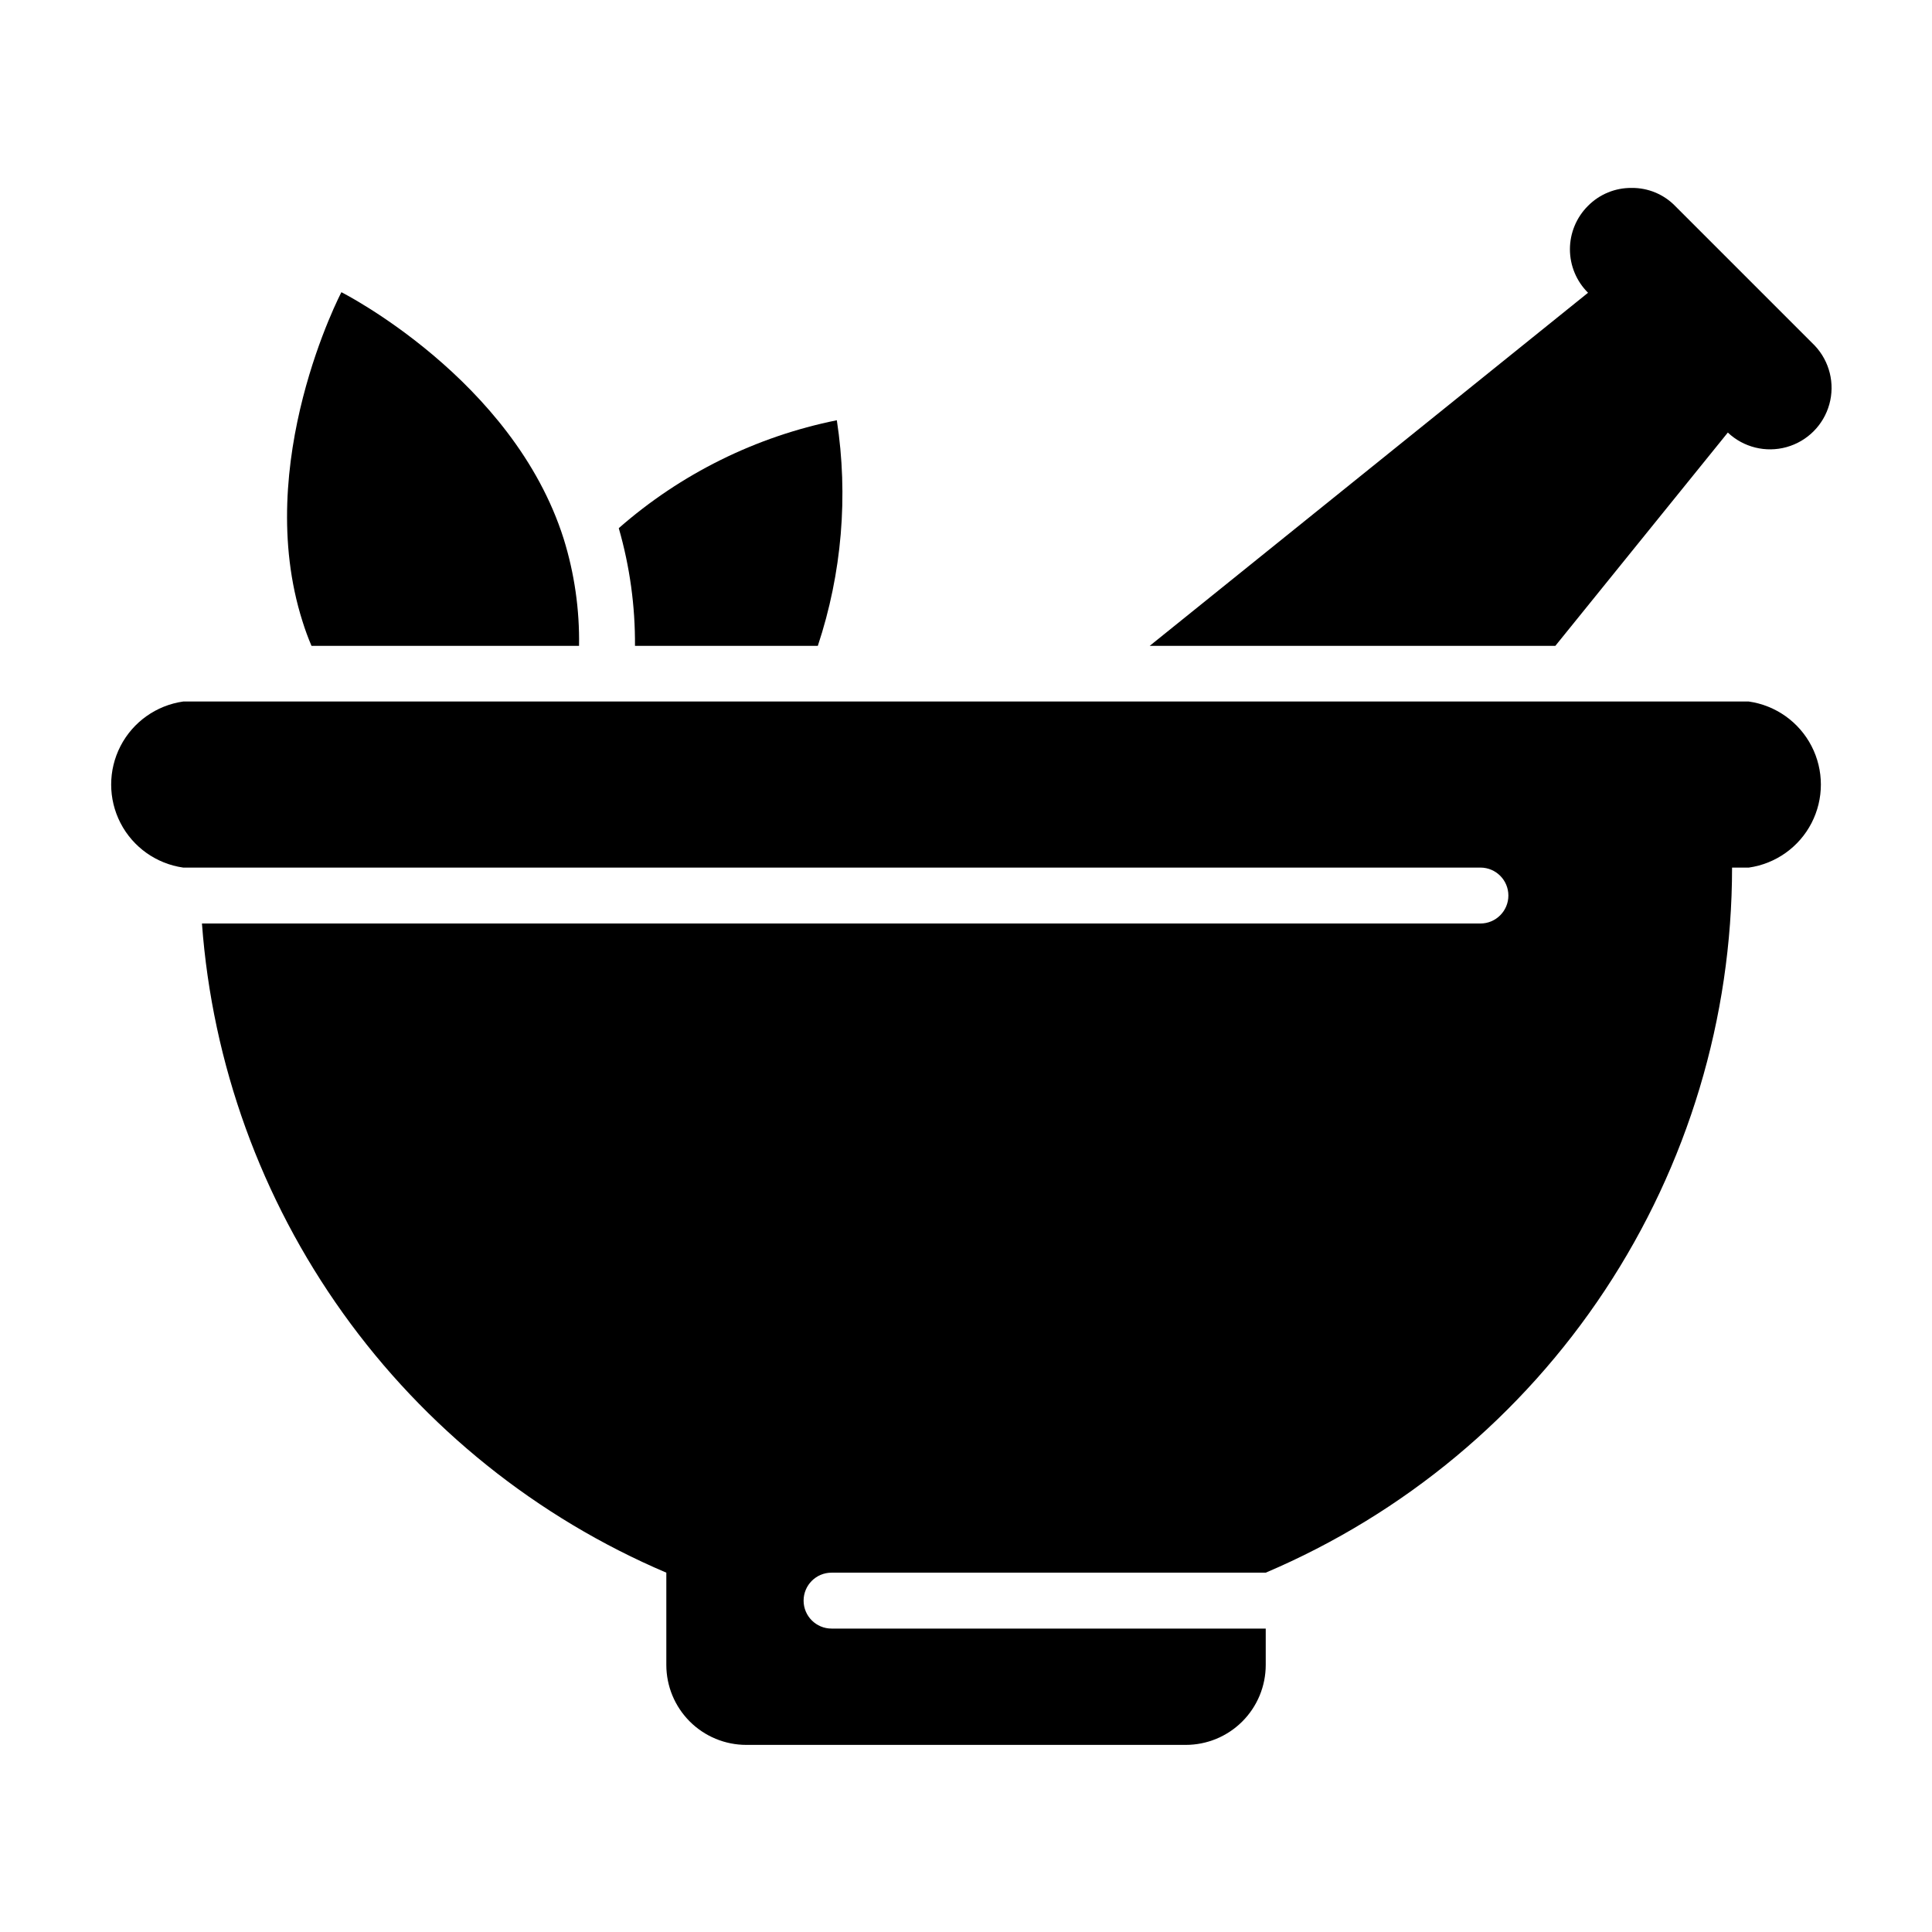
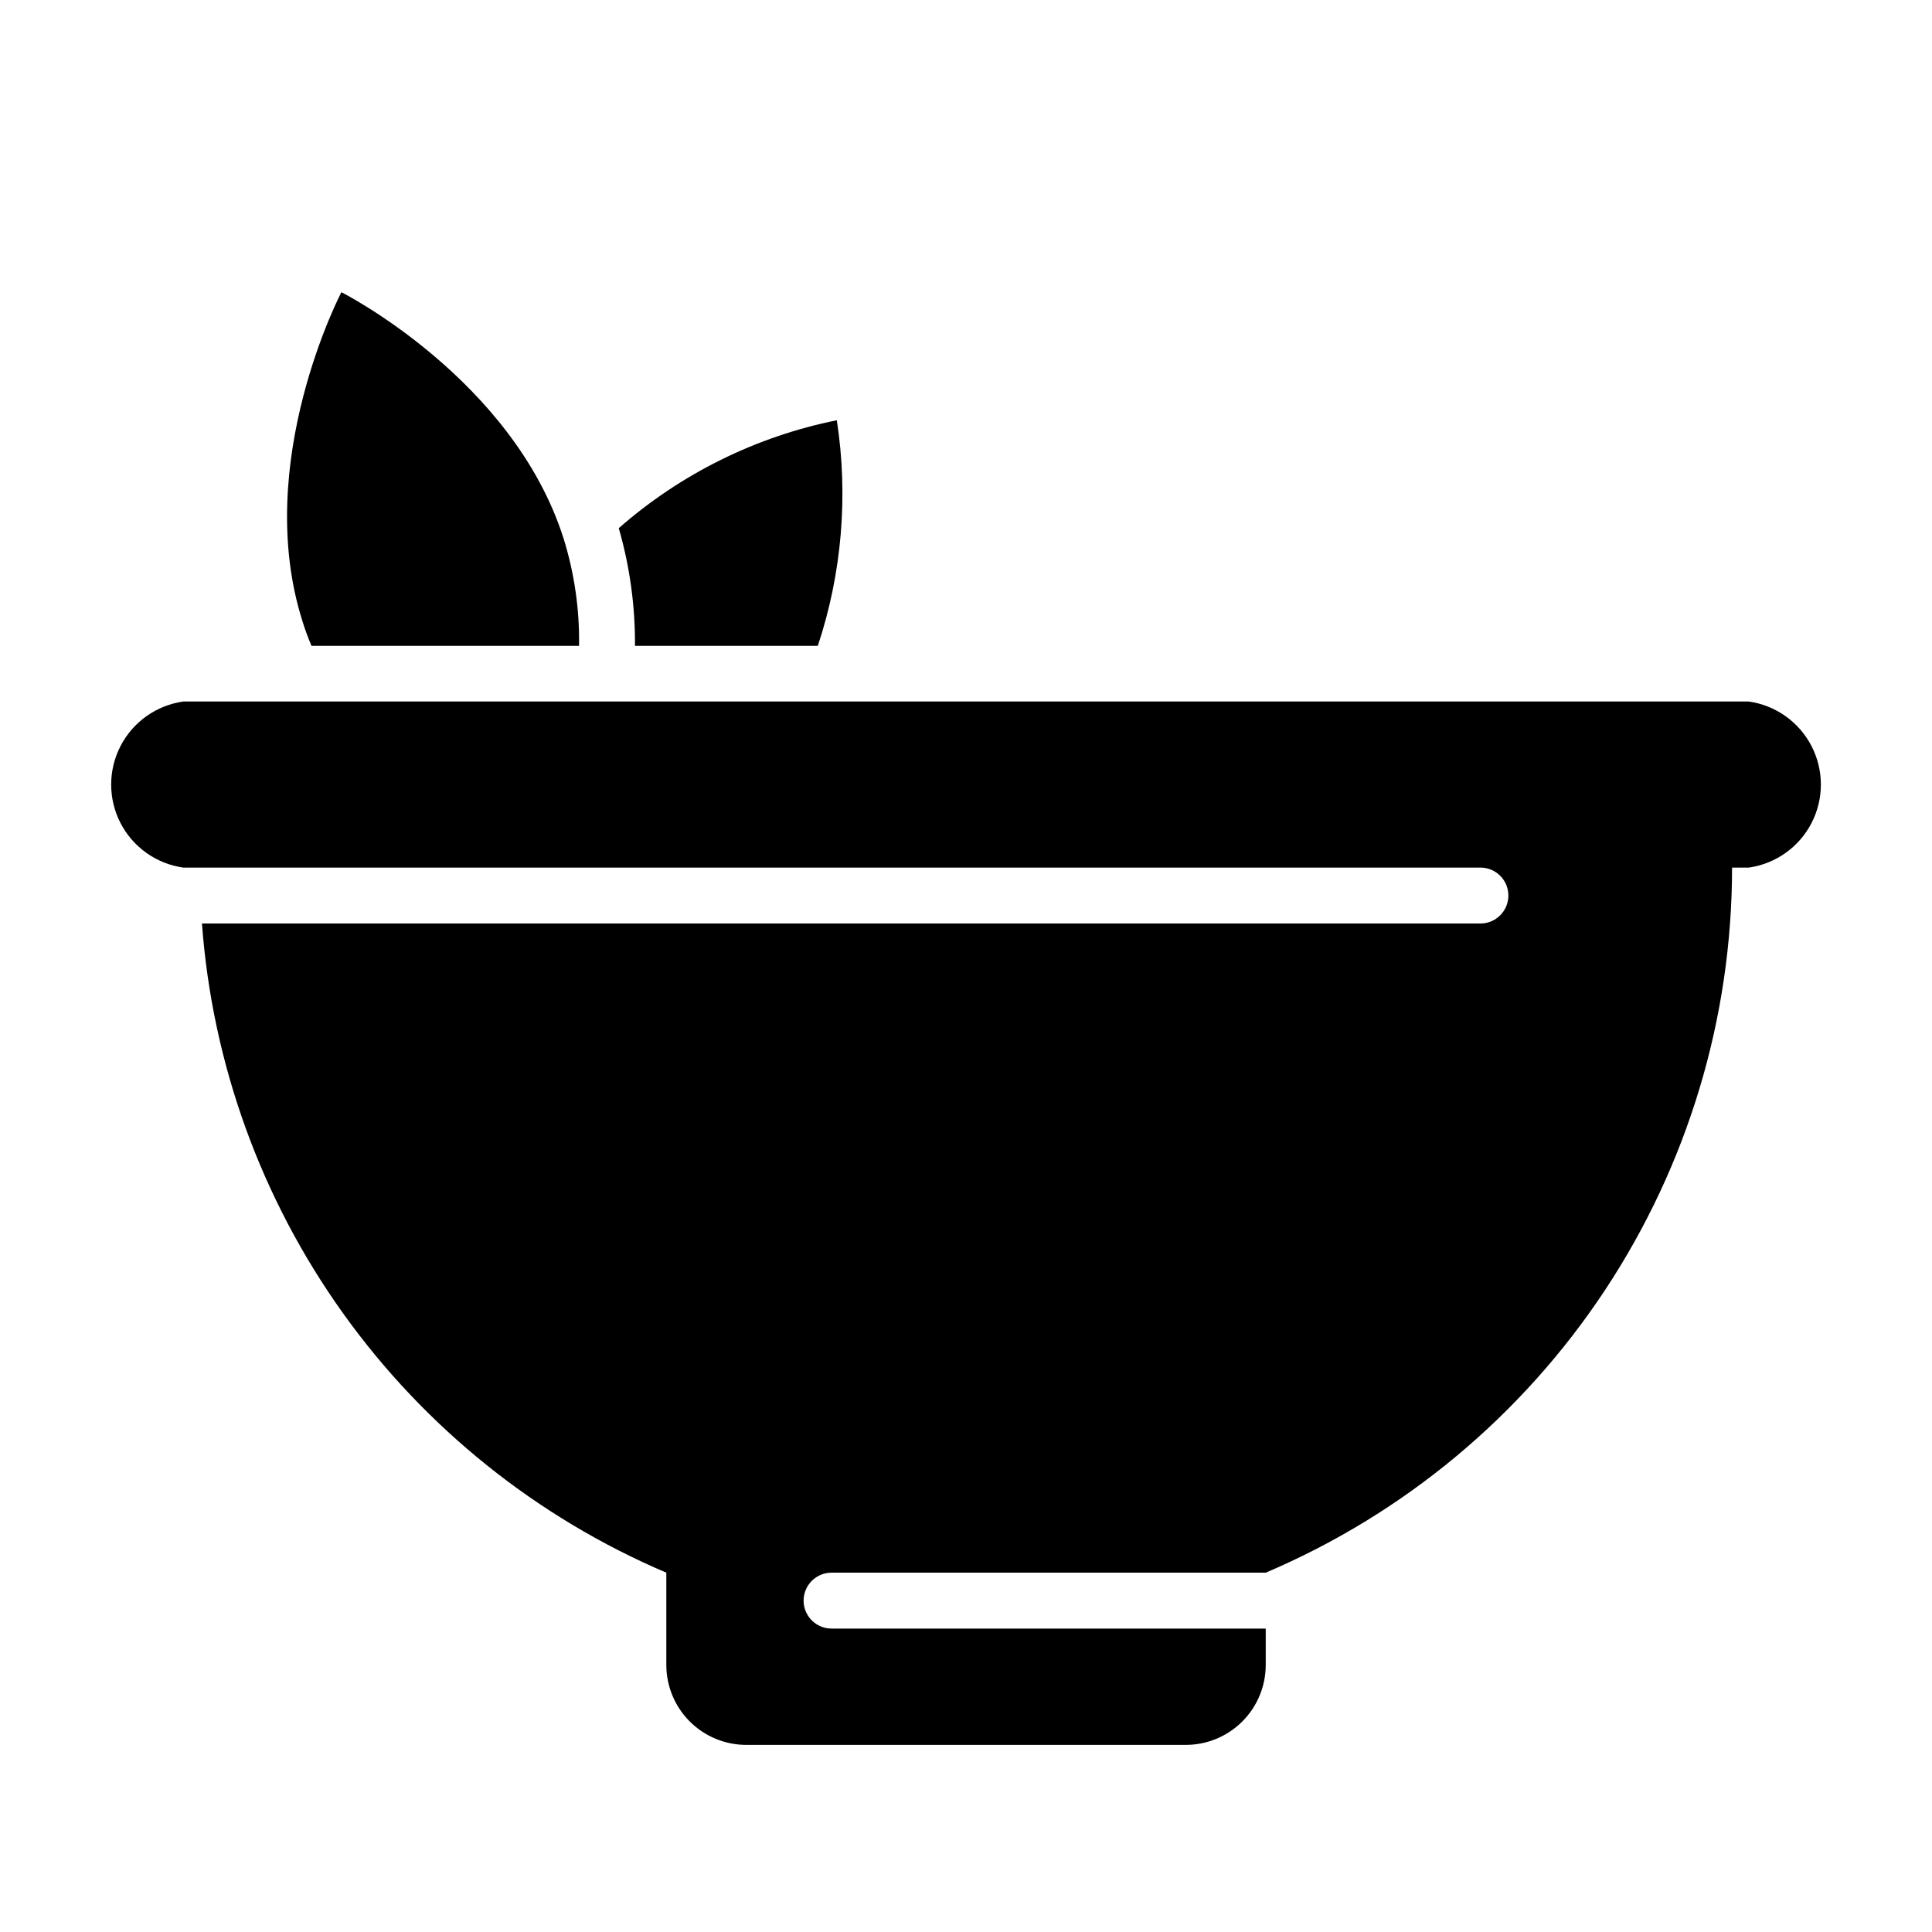
<svg xmlns="http://www.w3.org/2000/svg" fill="#000000" width="800px" height="800px" version="1.1" viewBox="144 144 512 512">
  <g>
    <path d="m360.73 315.16c6.391-19.25 8.117-39.742 5.039-59.789-21.43 4.32-41.355 14.184-57.789 28.598 2.922 10.137 4.367 20.645 4.297 31.191z" />
    <path d="m226.55 315.16h70.902c0.156-9.613-1.219-19.191-4.074-28.375-13.41-42.379-58.902-65.348-58.902-65.348s-23.707 45.195-10.297 87.277c0.68 2.188 1.473 4.34 2.371 6.445z" />
-     <path d="m556.18 315.16 45.715-56.531v0.004c4.152 3.922 10.055 5.383 15.559 3.852s9.805-5.832 11.336-11.336 0.066-11.406-3.856-15.559l-37.043-37.043v-0.004c-3.023-3.074-7.172-4.789-11.484-4.738-4.336-0.051-8.508 1.66-11.559 4.738-3.07 3.047-4.801 7.195-4.801 11.523 0 4.324 1.73 8.473 4.801 11.52l-116.17 93.574z" />
    <path d="m607.45 329.91h-414.9c-7.125 1.016-13.316 5.418-16.617 11.812-3.297 6.394-3.297 13.988 0 20.387 3.301 6.394 9.492 10.793 16.617 11.809h343.78c4.09 0 7.406 3.316 7.406 7.41 0 4.09-3.316 7.41-7.406 7.41h-338.81c2.742 37.207 15.68 72.941 37.387 103.29 21.707 30.344 51.348 54.129 85.676 68.746v24.449c0 5.621 2.234 11.008 6.207 14.984 3.973 3.973 9.363 6.207 14.984 6.207h116.47c5.617 0 11.008-2.234 14.98-6.207 3.977-3.977 6.207-9.363 6.207-14.984v-9.633h-115.06c-4.094 0-7.41-3.316-7.41-7.406 0-4.094 3.316-7.41 7.41-7.41h115.06c36.656-15.594 67.914-41.621 89.887-74.844 21.973-33.227 33.691-72.18 33.695-112.01h4.445c7.125-1.016 13.316-5.414 16.617-11.809 3.301-6.398 3.301-13.992 0-20.387-3.301-6.394-9.492-10.797-16.617-11.812z" />
  </g>
</svg>